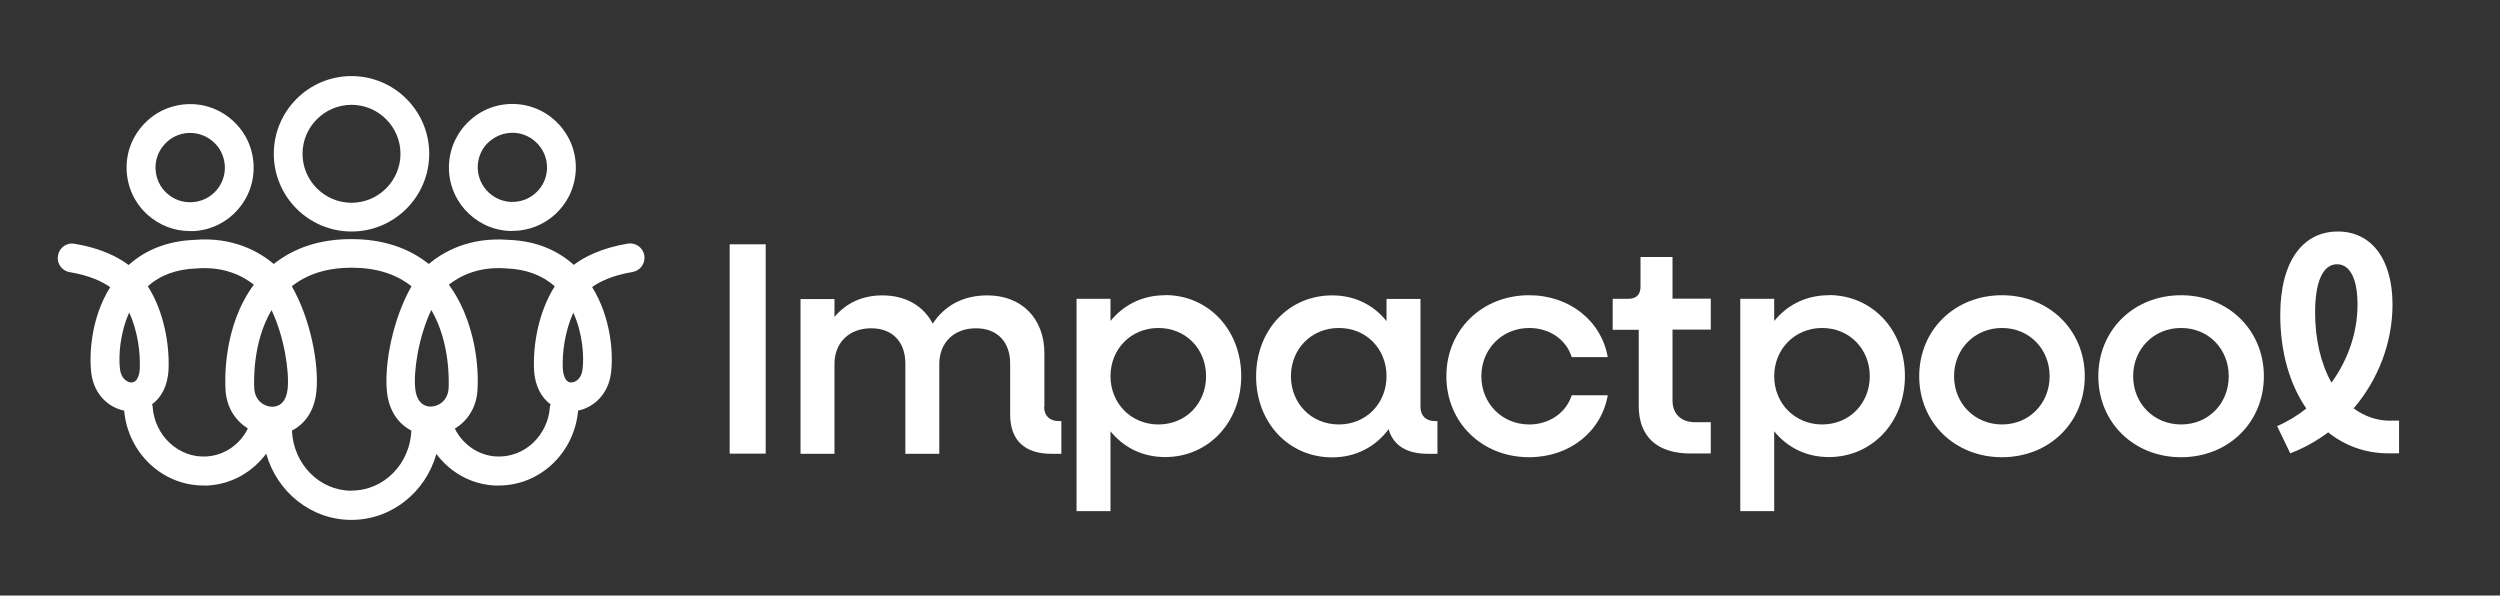
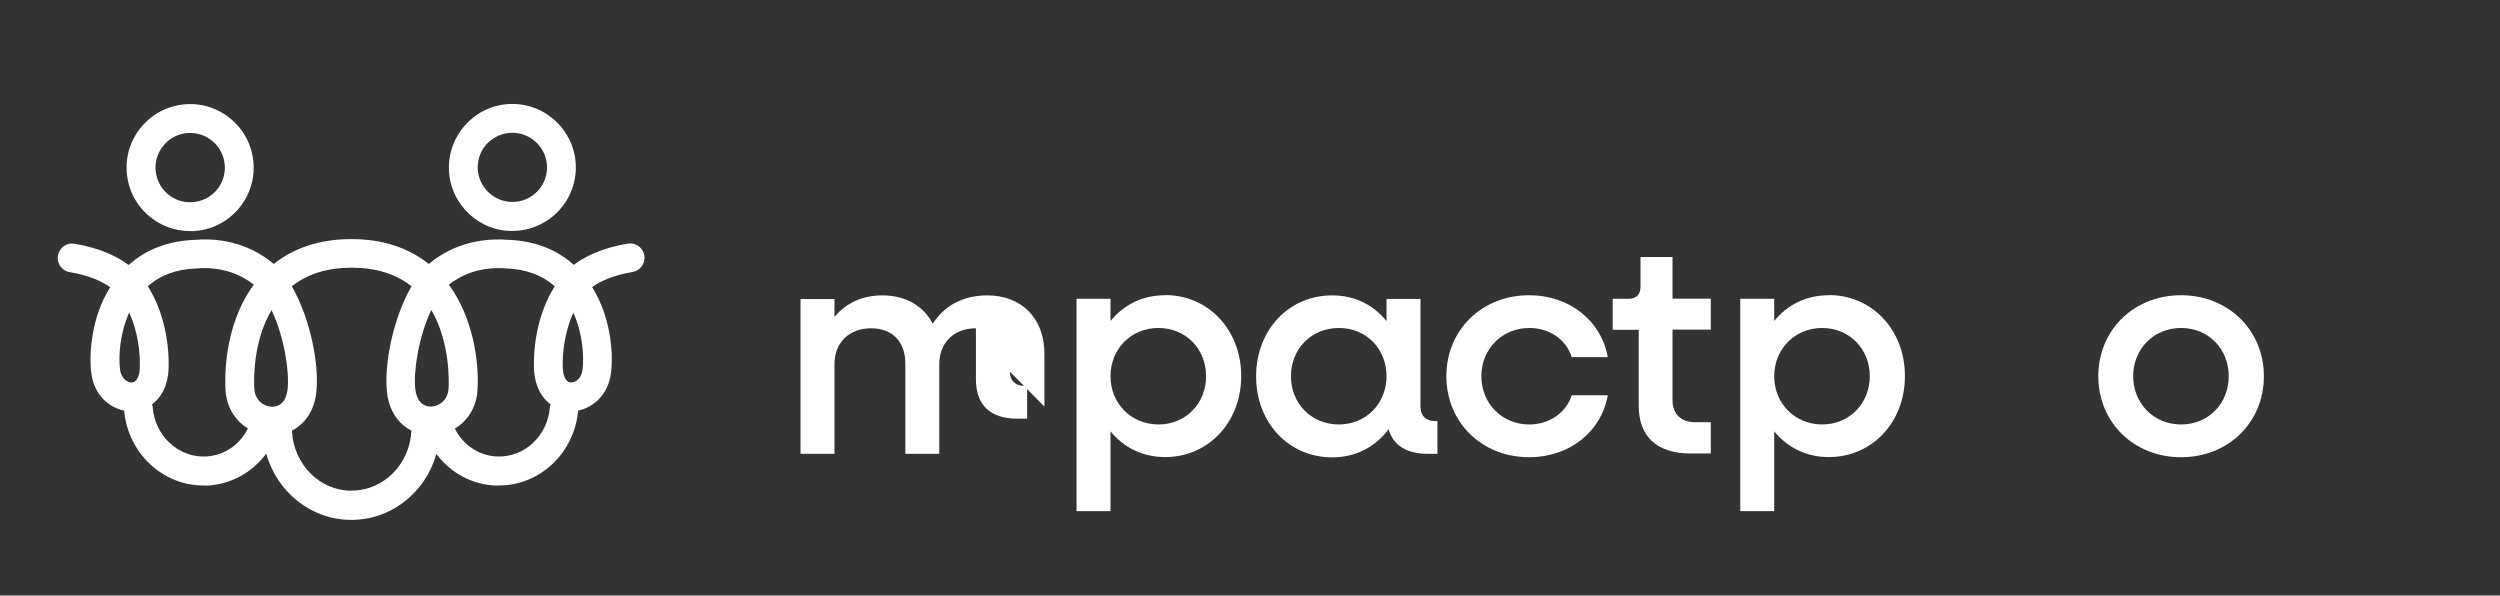
<svg xmlns="http://www.w3.org/2000/svg" id="Layer_1" data-name="Layer 1" viewBox="0 0 167.92 40">
  <rect x="0" y="0" width="167.92" height="40" fill="#333333" stroke="none" />
  <defs>
    <style>
      .cls-1 {
        fill: #fff;
      }
    </style>
  </defs>
-   <rect class="cls-1" x="49.01" y="16.41" width="2.42" height="14.06" />
-   <path class="cls-1" d="M70.15,27.31v-3.58c0-2.34-1.53-3.89-3.83-3.89-1.61,0-2.87.67-3.67,1.9-.61-1.18-1.81-1.9-3.38-1.9-1.34,0-2.44.51-3.22,1.45v-1.2h-2.28v10.39h2.28v-6.03c0-1.45,1-2.4,2.46-2.4s2.3.94,2.3,2.36v6.07h2.28v-6.03c0-1.45,1-2.4,2.46-2.4s2.3.94,2.3,2.36v3.42c0,1.73.96,2.65,2.77,2.65h.67v-2.2h-.2c-.59,0-.96-.37-.96-.96Z" />
+   <path class="cls-1" d="M70.15,27.31v-3.58c0-2.34-1.53-3.89-3.83-3.89-1.61,0-2.87.67-3.67,1.9-.61-1.18-1.81-1.9-3.38-1.9-1.34,0-2.44.51-3.22,1.45v-1.2h-2.28v10.39h2.28v-6.03c0-1.45,1-2.4,2.46-2.4s2.3.94,2.3,2.36v6.07h2.28v-6.03c0-1.45,1-2.4,2.46-2.4v3.42c0,1.73.96,2.65,2.77,2.65h.67v-2.2h-.2c-.59,0-.96-.37-.96-.96Z" />
  <path class="cls-1" d="M78.26,19.83c-1.53,0-2.79.65-3.67,1.73v-1.49h-2.28v14.26h2.28v-5.36c.88,1.08,2.14,1.73,3.67,1.73,2.91,0,5.11-2.34,5.11-5.44s-2.2-5.44-5.11-5.44ZM77.81,28.51c-1.83,0-3.22-1.41-3.22-3.24s1.38-3.24,3.22-3.24,3.2,1.41,3.2,3.24-1.36,3.24-3.2,3.24Z" />
  <path class="cls-1" d="M95.41,27.31v-7.23h-2.28v1.49c-.86-1.08-2.12-1.73-3.65-1.73-2.93,0-5.11,2.34-5.11,5.44s2.18,5.44,5.11,5.44c1.59,0,2.91-.71,3.79-1.89.31,1.08,1.2,1.65,2.63,1.65h.65v-2.2h-.18c-.61,0-.96-.37-.96-.96ZM89.93,28.51c-1.85,0-3.22-1.41-3.22-3.24s1.37-3.24,3.22-3.24,3.2,1.41,3.2,3.24-1.37,3.24-3.2,3.24Z" />
  <path class="cls-1" d="M102.72,22.03c1.37,0,2.49.79,2.85,1.96h2.42c-.43-2.44-2.57-4.16-5.28-4.16-3.18,0-5.56,2.34-5.56,5.44s2.38,5.44,5.56,5.44c2.71,0,4.85-1.71,5.28-4.16h-2.42c-.37,1.16-1.49,1.96-2.85,1.96-1.83,0-3.22-1.41-3.22-3.24s1.39-3.24,3.22-3.24Z" />
  <path class="cls-1" d="M112.35,17.26h-2.16v2c0,.53-.29.81-.81.81h-1.06v2.08h1.75v5.11c0,2.06,1.22,3.2,3.48,3.2h1.36v-2.1h-1.04c-.96,0-1.53-.55-1.53-1.47v-4.75h2.57v-2.08h-2.57v-2.81Z" />
  <path class="cls-1" d="M122.84,19.83c-1.53,0-2.79.65-3.67,1.73v-1.49h-2.28v14.26h2.28v-5.36c.88,1.08,2.14,1.73,3.67,1.73,2.91,0,5.11-2.34,5.11-5.44s-2.2-5.44-5.11-5.44ZM122.39,28.51c-1.83,0-3.22-1.41-3.22-3.24s1.39-3.24,3.22-3.24,3.2,1.41,3.2,3.24-1.37,3.24-3.2,3.24Z" />
-   <path class="cls-1" d="M134.47,19.83c-3.18,0-5.56,2.34-5.56,5.44s2.38,5.44,5.56,5.44,5.56-2.34,5.56-5.44-2.4-5.44-5.56-5.44ZM134.47,28.51c-1.83,0-3.22-1.41-3.22-3.24s1.39-3.24,3.22-3.24,3.2,1.41,3.2,3.24-1.37,3.24-3.2,3.24Z" />
  <path class="cls-1" d="M146.5,19.83c-3.18,0-5.56,2.34-5.56,5.44s2.38,5.44,5.56,5.44,5.56-2.34,5.56-5.44-2.4-5.44-5.56-5.44ZM146.5,28.51c-1.83,0-3.22-1.41-3.22-3.24s1.38-3.24,3.22-3.24,3.2,1.41,3.2,3.24-1.36,3.24-3.2,3.24Z" />
-   <path class="cls-1" d="M160.58,28.26c-.94,0-1.77-.3-2.49-.83,1.65-1.93,2.61-4.42,2.61-6.97,0-3.1-1.45-4.91-3.67-4.91-2.34,0-3.87,1.98-3.87,5.6,0,2.48.63,4.66,1.75,6.29-.59.47-1.26.88-1.96,1.18l.88,1.83c.92-.35,1.77-.83,2.55-1.41,1.12.9,2.5,1.41,4.05,1.41h.71v-2.2h-.57ZM155.5,20.99c0-2.2.59-3.24,1.47-3.24s1.38.98,1.38,2.71c0,1.89-.65,3.73-1.75,5.24-.71-1.26-1.1-2.91-1.1-4.71Z" />
-   <path class="cls-1" d="M23.61,15.55c2.88,0,5.22-2.34,5.22-5.22s-2.34-5.22-5.22-5.22-5.22,2.34-5.22,5.22,2.34,5.22,5.22,5.22ZM23.61,7.04c1.81,0,3.29,1.48,3.29,3.29s-1.48,3.29-3.29,3.29-3.29-1.48-3.29-3.29,1.48-3.29,3.29-3.29Z" />
  <path class="cls-1" d="M12.77,15.52c.09,0,.17,0,.26,0,2.35-.14,4.14-2.16,4-4.51-.07-1.14-.57-2.18-1.43-2.94s-1.95-1.14-3.08-1.07c-1.14.07-2.18.57-2.94,1.43-.76.85-1.14,1.95-1.07,3.08.07,1.14.57,2.18,1.43,2.94.79.7,1.78,1.07,2.83,1.07ZM11.04,9.71c.41-.47.98-.74,1.6-.78.05,0,.09,0,.14,0,.57,0,1.11.21,1.54.59.47.41.74.98.78,1.6.08,1.28-.9,2.39-2.19,2.46-.62.04-1.22-.17-1.68-.58-.47-.41-.74-.98-.78-1.6-.04-.62.17-1.22.58-1.68Z" />
  <path class="cls-1" d="M42.18,16.36c-1.8.3-2.96.91-3.64,1.43-1.17-1.05-2.65-1.62-4.4-1.68-2.6-.2-4.35.79-5.34,1.62-1.38-1.1-3.12-1.67-5.2-1.67h0c-2.09,0-3.83.57-5.21,1.67-.99-.83-2.74-1.83-5.31-1.62-1.78.07-3.27.64-4.44,1.69-.69-.52-1.84-1.13-3.64-1.43-.53-.09-1.02.27-1.11.8-.09.53.27,1.03.8,1.11,1.38.23,2.22.66,2.71,1.01-1.29,2.06-1.42,4.52-1.27,5.76.18,1.47,1.19,2.33,2.21,2.53.25,2.84,2.57,5.03,5.32,5.03.1,0,.21,0,.31,0,1.58-.09,2.98-.89,3.91-2.14.72,2.57,3.01,4.45,5.72,4.45s4.99-1.87,5.71-4.43c.93,1.24,2.32,2.03,3.89,2.12.1,0,.21,0,.31,0,2.75,0,5.07-2.18,5.32-5.03,1.02-.21,2.03-1.07,2.21-2.53.16-1.25.02-3.7-1.27-5.77.48-.34,1.33-.78,2.71-1.01.53-.09.88-.58.8-1.11-.09-.53-.58-.88-1.11-.8ZM28.97,20.82c1.3,2.22,1.18,4.93,1.16,5.28-.05.78-.64,1.2-1.19,1.21-.57,0-.97-.42-1.05-1.2-.12-1.16.21-3.46,1.08-5.29ZM19.32,26.12c-.08.77-.45,1.2-1.05,1.2-.55-.01-1.14-.43-1.19-1.21-.02-.35-.15-3.07,1.16-5.28.87,1.84,1.2,4.14,1.08,5.3ZM8.68,20.99c.58,1.27.75,2.71.71,3.74,0,.22-.08.94-.55.96-.32,0-.71-.29-.78-.89-.11-.9,0-2.44.62-3.81ZM13.86,30.66c-1.86.11-3.49-1.4-3.61-3.37,0-.05-.03-.09-.04-.13.6-.44,1.06-1.21,1.11-2.35.07-1.6-.28-3.84-1.39-5.58.83-.75,1.92-1.15,3.27-1.2,1.86-.15,3.11.51,3.85,1.09-2.05,2.77-1.95,6.36-1.9,7.11.08,1.19.7,2.05,1.5,2.55-.55,1.1-1.59,1.81-2.79,1.88ZM23.61,32.96c-2.16,0-3.91-1.8-4-4.04.82-.42,1.5-1.25,1.64-2.61.19-1.82-.39-4.89-1.65-7.08,1.04-.83,2.39-1.25,4.02-1.25h0c1.63,0,2.98.42,4.02,1.25-1.26,2.19-1.84,5.25-1.65,7.08.14,1.35.82,2.19,1.64,2.61-.09,2.24-1.85,4.03-4,4.03ZM33.33,30.66c-1.19-.07-2.23-.78-2.78-1.87.81-.49,1.44-1.36,1.52-2.56.13-2.01-.33-4.94-1.92-7.11.74-.58,1.99-1.24,3.88-1.09,1.31.05,2.4.46,3.23,1.2-1.12,1.78-1.46,3.99-1.39,5.58.05,1.14.51,1.9,1.11,2.35,0,.05-.03.09-.04.13-.12,1.97-1.72,3.47-3.61,3.37ZM39.13,24.8c-.07.59-.41.88-.78.89-.47-.02-.54-.74-.55-.96-.04-1.02.13-2.45.71-3.73.62,1.37.73,2.91.62,3.81Z" />
  <path class="cls-1" d="M34.16,15.51c.09,0,.17,0,.26,0,1.04,0,2.04-.38,2.82-1.07.85-.76,1.36-1.8,1.43-2.94.14-2.35-1.66-4.37-4-4.51-1.13-.07-2.23.31-3.08,1.07-.85.76-1.36,1.8-1.43,2.94-.14,2.35,1.66,4.37,4,4.51ZM32.87,9.51c.43-.38.97-.59,1.54-.59.05,0,.09,0,.14,0,1.28.08,2.26,1.18,2.19,2.46-.04.62-.31,1.19-.78,1.6-.46.41-1.05.61-1.68.58-1.28-.08-2.26-1.18-2.19-2.46.04-.62.31-1.19.78-1.6Z" />
</svg>